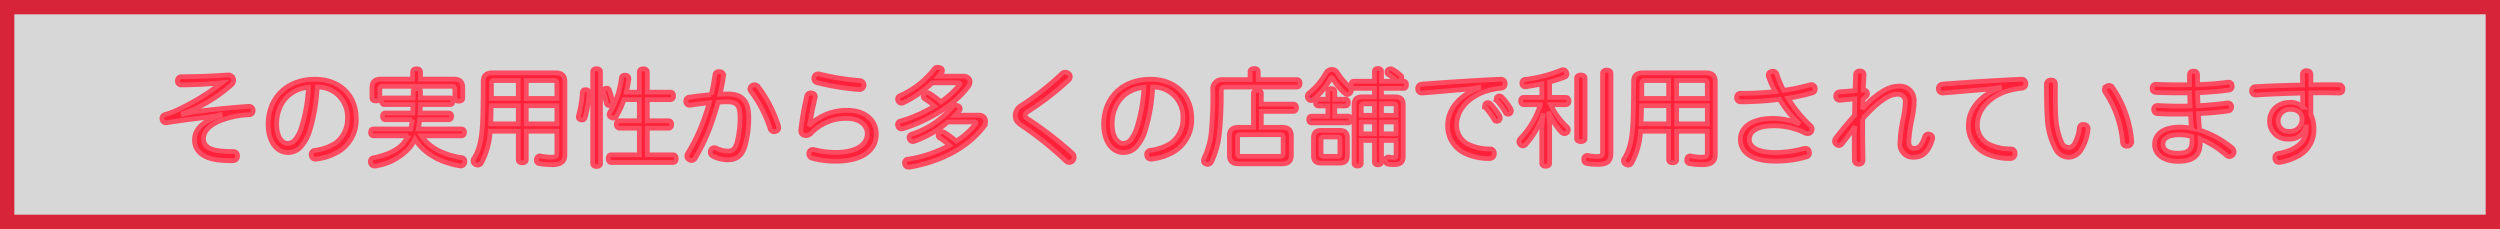
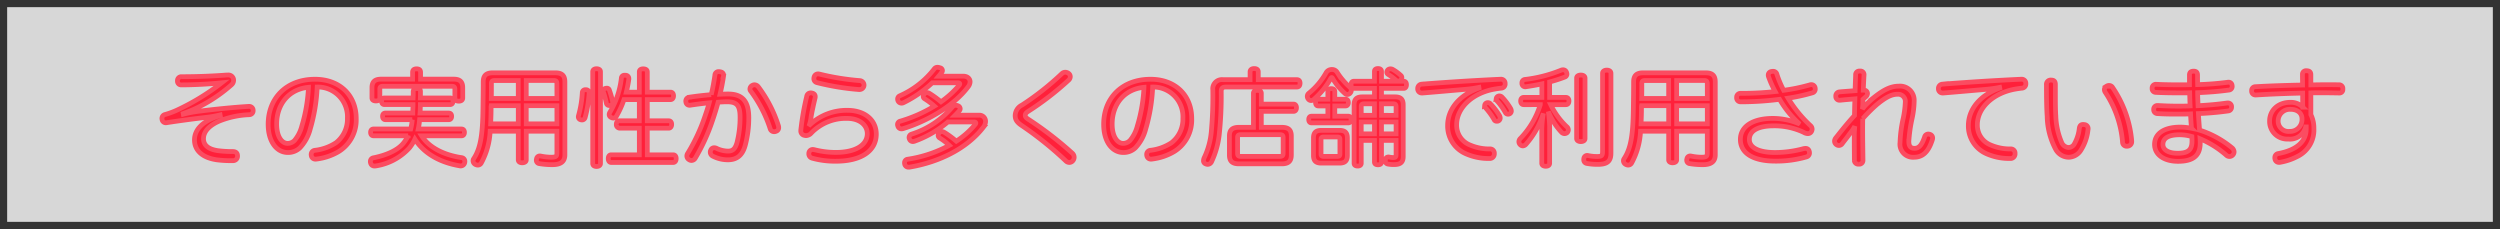
<svg xmlns="http://www.w3.org/2000/svg" width="524" height="48" viewBox="0 0 524 48">
  <rect x="0" y="0" width="524" height="48" fill="#333333" stroke="none" />
  <g id="グループ_922" data-name="グループ 922" transform="translate(10027 6371)">
    <g id="パス_1736" data-name="パス 1736" transform="translate(-10027 -6371)" fill="#fff" opacity="0.801">
      <path d="M 522.5 46.5 L 1.5 46.5 L 1.5 1.5 L 522.5 1.5 L 522.5 46.5 Z" stroke="none" />
-       <path d="M 3 3 L 3 45 L 521 45 L 521 3 L 3 3 M 0 0 L 524 0 L 524 48 L 0 48 L 0 0 Z" stroke="none" fill="#ff203a" />
    </g>
    <path id="パス_1737" data-name="パス 1737" d="M-216.348-8.778c-3.718,1.1-5.39,2.992-5.39,5.1,0,2.266,1.738,3.762,4.708,4.18a22.51,22.51,0,0,0,2.882.176h.462a.931.931,0,0,0,.968-1.034c0-.594-.374-.88-.99-.88a23.9,23.9,0,0,1-3.058-.176c-2.068-.286-3.08-1.166-3.08-2.508,0-1.562,1.3-2.838,3.344-3.718a18.625,18.625,0,0,1,6.27-1.32.825.825,0,0,0,.792-.88v-.044a.816.816,0,0,0-.88-.814h-.11c-3.5.22-7.062.594-10.076.968a26.823,26.823,0,0,0-3.564.66l-.022-.132c.968-.352,1.892-.726,2.64-1.078a31.761,31.761,0,0,0,7.48-4.95,1.269,1.269,0,0,0,.44-.946,1.066,1.066,0,0,0-.154-.572,1.086,1.086,0,0,0-1.078-.528h-.242c-1.122.088-2.574.176-4.136.242-1.65.066-3.5.11-5.324.11a.8.8,0,0,0-.836.88.763.763,0,0,0,.792.836c2.53,0,5.654-.154,8.47-.44a48.22,48.22,0,0,1-9.438,5.764,16.818,16.818,0,0,1-2.4.88.836.836,0,0,0-.682.836.374.374,0,0,0,.022.154.8.8,0,0,0,.814.748.547.547,0,0,0,.176-.022c2.574-.4,5.346-.77,7.964-1.078a23.493,23.493,0,0,0,3.212-.55Zm20.328-5.984a6.228,6.228,0,0,1,6.336,6.556,6.25,6.25,0,0,1-2.4,5.126,10.1,10.1,0,0,1-4.4,1.584.857.857,0,0,0-.792.858.749.749,0,0,0,.022.22.852.852,0,0,0,.924.77.987.987,0,0,0,.242-.022,11.846,11.846,0,0,0,4.62-1.584,7.783,7.783,0,0,0,3.63-6.908c0-4.84-3.432-8.228-8.624-8.228-6.006,0-9.834,3.96-9.834,9.438,0,3.7,1.826,5.918,4.114,5.918A3.588,3.588,0,0,0-199.65-2a8.981,8.981,0,0,0,2.178-3.982A36.287,36.287,0,0,0-196.02-14.762Zm-1.826.066a33,33,0,0,1-1.386,8.1,7.658,7.658,0,0,1-1.518,3.014,2.023,2.023,0,0,1-1.474.638c-1.166,0-2.288-1.386-2.288-4.026C-204.512-11.242-201.872-14.322-197.846-14.7ZM-165.77-4.532c.374,0,.616-.264.616-.726,0-.44-.242-.7-.616-.7h-9.064a15.006,15.006,0,0,0,.286-1.958h6.116c.374,0,.594-.286.594-.7,0-.44-.22-.682-.594-.682h-6.028c.044-.506.044-1.012.066-1.5v-.286h6.248c.374,0,.594-.286.594-.7,0-.44-.22-.682-.594-.682h-6.248c.022-.418.022-.88.022-1.364,0-.418-.242-.616-.77-.616-.484,0-.748.242-.748.66,0,.462,0,.9-.022,1.32h-6.006c-.4,0-.594.242-.594.682,0,.418.2.7.594.7h5.984c0,.44-.022.88-.044,1.32v.462h-5.742c-.374,0-.594.242-.594.682,0,.418.22.7.594.7h5.632a11.74,11.74,0,0,1-.33,1.958h-7.788c-.374,0-.616.264-.616.7,0,.462.242.726.616.726h7.26a9.263,9.263,0,0,1-1.034,1.584c-1.342,1.606-3.85,2.552-6.27,3.036a.748.748,0,0,0-.616.792.65.65,0,0,0,.044.286.8.8,0,0,0,.814.638,1.353,1.353,0,0,0,.286-.022A12.036,12.036,0,0,0-176.682-2a9.121,9.121,0,0,0,1.144-1.826c1.98,3.1,5.39,4.906,9.416,5.588a.326.326,0,0,0,.154.022.863.863,0,0,0,.88-.726.748.748,0,0,0,.022-.22.771.771,0,0,0-.66-.792c-3.74-.55-6.864-2.134-8.4-4.576Zm-8.58-11.88v-1.43c0-.462-.242-.726-.836-.726-.572,0-.836.264-.836.726v1.43h-6.6c-1.32,0-1.914.55-1.914,1.8V-12.5c0,.44.308.66.836.66.506,0,.814-.22.814-.638v-1.87c0-.44.22-.572.7-.572h14.344c.462,0,.682.132.682.572v1.892c0,.44.308.66.814.66.528,0,.836-.22.836-.682v-2.134c0-1.254-.594-1.8-1.892-1.8ZM-153.868-5.5V.506c0,.4.352.616.814.616.506,0,.858-.22.858-.616V-5.5h6.424V-.946c0,.726-.2.9-1.21.9a11.556,11.556,0,0,1-2.178-.242.825.825,0,0,0-.22-.022.673.673,0,0,0-.66.616.558.558,0,0,0-.044.264.7.7,0,0,0,.638.726,16.109,16.109,0,0,0,2.728.22c1.782,0,2.618-.66,2.618-2.068V-15.84c0-1.342-.638-1.892-1.958-1.892h-13.2c-1.32,0-1.958.55-1.958,1.892,0,1.848-.022,3.41-.044,4.774-.044,5.478-.33,8.91-1.958,11.33a.793.793,0,0,0-.132.44.876.876,0,0,0,.506.77,1.071,1.071,0,0,0,.484.132.83.83,0,0,0,.748-.462A15.419,15.419,0,0,0-159.764-5.5Zm-5.654-6.864c.022-.946.022-1.958.022-3.1,0-.528.22-.66.7-.66h4.928v3.762Zm5.654,1.518V-7.04h-5.786c.044-1.078.088-2.244.088-3.476a1.665,1.665,0,0,1,.022-.33Zm8.1,3.806H-152.2v-3.806h6.424Zm0-5.324H-152.2v-3.762h5.742c.484,0,.682.132.682.66Zm17.27,6.226V-.55h-5.874c-.418,0-.638.308-.638.792,0,.462.22.814.638.814h12.958c.418,0,.638-.352.638-.814,0-.484-.22-.792-.638-.792h-5.412V-6.138h4.488c.4,0,.616-.352.616-.792,0-.462-.22-.748-.616-.748h-4.488v-4.444h4.862c.4,0,.638-.33.638-.792,0-.484-.242-.77-.638-.77h-4.862V-17.93c0-.418-.33-.638-.858-.638-.506,0-.814.22-.814.638v4.246h-2.728a27.177,27.177,0,0,0,.528-2.728v-.132a.67.67,0,0,0-.682-.682h-.154a.63.63,0,0,0-.726.594,17.892,17.892,0,0,1-2.4,7.15.889.889,0,0,0-.154.484.672.672,0,0,0,.418.616.924.924,0,0,0,.462.132.8.8,0,0,0,.682-.462,19.034,19.034,0,0,0,1.54-3.41h3.212v4.444h-4.2c-.4,0-.616.308-.616.726a.738.738,0,0,0,.7.814Zm-8.14-11.814c0-.418-.33-.638-.836-.638-.462,0-.792.22-.792.638V1.254c0,.418.33.638.792.638.506,0,.836-.22.836-.638ZM-139.7-14.19h-.066a.612.612,0,0,0-.682.594,22.489,22.489,0,0,1-.792,4.818,1.1,1.1,0,0,0-.044.264.631.631,0,0,0,.506.616.936.936,0,0,0,.242.044.671.671,0,0,0,.682-.528,25.539,25.539,0,0,0,.836-5.082v-.044A.635.635,0,0,0-139.7-14.19Zm4.928.088a.549.549,0,0,0-.528-.418,1.726,1.726,0,0,0-.308.044.608.608,0,0,0-.462.572.643.643,0,0,0,.044.2,20.056,20.056,0,0,1,.616,2.288.6.6,0,0,0,.616.528.825.825,0,0,0,.22-.022.662.662,0,0,0,.506-.66.279.279,0,0,0-.022-.132A19.5,19.5,0,0,0-134.772-14.1Zm21.34.946c-1.43.11-3.256.33-4.576.528a.812.812,0,0,0-.748.814.429.429,0,0,0,.022.176.743.743,0,0,0,.748.7.609.609,0,0,0,.2-.022c1.254-.176,2.816-.4,3.938-.484-.286,1.078-.66,2.134-1.012,3.168a38.042,38.042,0,0,1-3.5,7.414,1.014,1.014,0,0,0-.176.572.894.894,0,0,0,.484.77.838.838,0,0,0,.484.154.943.943,0,0,0,.836-.55,40.345,40.345,0,0,0,3.564-7.81c.44-1.276.836-2.574,1.188-3.85.55-.044,1.144-.088,1.892-.088,2.068,0,2.706.814,2.706,3.256a21.483,21.483,0,0,1-.638,5.28c-.4,1.408-.968,1.8-1.892,1.8a5.684,5.684,0,0,1-2.332-.55,1.178,1.178,0,0,0-.572-.154.754.754,0,0,0-.7.484.773.773,0,0,0-.11.44.935.935,0,0,0,.484.814,6.917,6.917,0,0,0,3.19.792c1.76,0,3.014-.792,3.63-2.948a22.234,22.234,0,0,0,.77-5.874c0-3.432-1.32-4.972-4.334-4.972-.528,0-1.056.022-1.694.044.286-1.21.55-2.508.726-3.762a.609.609,0,0,0,.022-.2c0-.44-.286-.7-.792-.748a.609.609,0,0,0-.2-.022.763.763,0,0,0-.836.77C-112.86-15.862-113.1-14.5-113.432-13.156Zm14.08,6.49a26.929,26.929,0,0,0-4.224-8.162,1.034,1.034,0,0,0-.792-.4.924.924,0,0,0-.462.132.861.861,0,0,0-.484.748.672.672,0,0,0,.154.44,26.893,26.893,0,0,1,4.07,7.832.869.869,0,0,0,.836.682.953.953,0,0,0,.418-.088.77.77,0,0,0,.55-.792A1.354,1.354,0,0,0-99.352-6.666Zm8.536-10.824a.9.9,0,0,0-.242-.022.858.858,0,0,0-.814.682,1.485,1.485,0,0,0-.044.308.84.84,0,0,0,.638.836,51.742,51.742,0,0,0,8.8,1.452h.088a.947.947,0,0,0,.99-.858v-.11a.949.949,0,0,0-.88-.9A52.411,52.411,0,0,1-90.816-17.49Zm-2,10.538A7.654,7.654,0,0,0-92.51-8.36c.088-.7.462-2.464.858-4.136a1.071,1.071,0,0,0,.022-.264c0-.418-.286-.682-.748-.748a.609.609,0,0,0-.2-.022.833.833,0,0,0-.836.748,56.16,56.16,0,0,0-1.21,6.842,1.162,1.162,0,0,0-.022.264.925.925,0,0,0,.792,1.056,1.7,1.7,0,0,0,.33.044A1.584,1.584,0,0,0-92.4-5.17a10.056,10.056,0,0,1,7.414-3.014c2.794,0,4.268,1.518,4.268,3.19,0,2.442-2.552,3.938-6.6,3.938a18.134,18.134,0,0,1-4.51-.572,1.486,1.486,0,0,0-.308-.044.831.831,0,0,0-.814.66,1.071,1.071,0,0,0-.022.264.919.919,0,0,0,.7.9A17.856,17.856,0,0,0-87.3.792c5.346,0,8.47-2.178,8.47-5.676,0-2.882-2.31-4.994-6.072-4.994a11.3,11.3,0,0,0-7.81,2.992ZM-58.3-7.436c.2,0,.33.088.33.242a.454.454,0,0,1-.154.308A17.405,17.405,0,0,1-62.062-3.41,19.17,19.17,0,0,0-64.57-5.258a.957.957,0,0,0-.506-.154.838.838,0,0,0-.572.242.974.974,0,0,0-.22.55.647.647,0,0,0,.308.528A11.556,11.556,0,0,1-63.536-2.53a26.463,26.463,0,0,1-8.69,2.9.734.734,0,0,0-.682.77.609.609,0,0,0,.022.2.8.8,0,0,0,.836.7h.154c6.4-1.078,12.1-3.982,15.488-8.338a2.109,2.109,0,0,0,.484-1.276,1.29,1.29,0,0,0-1.452-1.276H-62.3c.308-.308.594-.616.88-.946a.583.583,0,0,0,.176-.418.7.7,0,0,0-.462-.616,1.082,1.082,0,0,0-.44-.11,1.028,1.028,0,0,0-.748.374,18.573,18.573,0,0,1-8.514,5.676.74.74,0,0,0-.55.7.7.7,0,0,0,.066.308.757.757,0,0,0,.726.55,1,1,0,0,0,.352-.066,22.472,22.472,0,0,0,7-4.048Zm-7.458-9.592c.22-.264.418-.506.616-.77a.583.583,0,0,0,.176-.418.6.6,0,0,0-.506-.572,1.5,1.5,0,0,0-.506-.11.808.808,0,0,0-.7.33,18.656,18.656,0,0,1-7.238,5.654.726.726,0,0,0-.44.7.883.883,0,0,0,.066.33.811.811,0,0,0,.748.506,1.094,1.094,0,0,0,.352-.066,24.492,24.492,0,0,0,6.094-4.2h5.39c.242,0,.374.088.374.242a.606.606,0,0,1-.176.33,20.038,20.038,0,0,1-3.762,3.41,20.732,20.732,0,0,0-2.442-1.782.924.924,0,0,0-.462-.132.775.775,0,0,0-.572.264.78.78,0,0,0-.242.528.553.553,0,0,0,.286.484,15.086,15.086,0,0,1,2.046,1.54,29.853,29.853,0,0,1-7.106,3.146.739.739,0,0,0-.616.7.883.883,0,0,0,.066.33.78.78,0,0,0,.748.594,1.7,1.7,0,0,0,.33-.044c4.774-1.452,10.538-4.62,13.662-8.778a1.747,1.747,0,0,0,.4-1.034c0-.66-.528-1.188-1.43-1.188ZM-38.5-17.6a1.23,1.23,0,0,0-.726-.264,1.076,1.076,0,0,0-.726.308,58.063,58.063,0,0,1-8.338,6.578,2.511,2.511,0,0,0-1.43,2.2c0,.814.33,1.386,1.342,2.068A72.866,72.866,0,0,1-39.138.7a1.08,1.08,0,0,0,.77.352A.959.959,0,0,0-37.62.682a1.123,1.123,0,0,0,.264-.726,1.151,1.151,0,0,0-.4-.858A73.432,73.432,0,0,0-46.838-7.92c-.594-.374-.77-.572-.77-.88s.11-.528.616-.858a60.893,60.893,0,0,0,8.47-6.534,1,1,0,0,0,.352-.748A.843.843,0,0,0-38.5-17.6Zm17.6,2.838a6.228,6.228,0,0,1,6.336,6.556,6.25,6.25,0,0,1-2.4,5.126,10.1,10.1,0,0,1-4.4,1.584.857.857,0,0,0-.792.858.748.748,0,0,0,.022.22.852.852,0,0,0,.924.77A.987.987,0,0,0-20.966.33a11.846,11.846,0,0,0,4.62-1.584,7.783,7.783,0,0,0,3.63-6.908c0-4.84-3.432-8.228-8.624-8.228-6.006,0-9.834,3.96-9.834,9.438,0,3.7,1.826,5.918,4.114,5.918A3.588,3.588,0,0,0-24.53-2a8.982,8.982,0,0,0,2.178-3.982A36.287,36.287,0,0,0-20.9-14.762Zm-1.826.066a33,33,0,0,1-1.386,8.1A7.658,7.658,0,0,1-25.63-3.586a2.023,2.023,0,0,1-1.474.638c-1.166,0-2.288-1.386-2.288-4.026C-29.392-11.242-26.752-14.322-22.726-14.7ZM1.87-6.314V-9.658H8.646c.352,0,.594-.308.594-.77,0-.44-.242-.748-.594-.748H1.87v-2.266c0-.418-.308-.616-.814-.616s-.836.2-.836.616v7.128H-2.794c-1.386,0-2.024.506-2.024,1.848V-.528c0,1.364.638,1.87,2.024,1.87H6.138c1.386,0,2.024-.506,2.024-1.87V-4.466c0-1.342-.616-1.848-2.024-1.848ZM-2.4-.22c-.484,0-.7-.132-.7-.638v-3.3c0-.506.22-.616.7-.616H5.72c.506,0,.726.11.726.616v3.3c0,.506-.22.638-.726.638ZM1.232-16.3V-17.93c0-.462-.308-.7-.858-.7-.506,0-.858.242-.858.7V-16.3H-6.116a1.927,1.927,0,0,0-2.178,2.156A82.924,82.924,0,0,1-8.6-5.5a15.936,15.936,0,0,1-1.43,5.412,1.879,1.879,0,0,0-.22.748.686.686,0,0,0,.44.682,1.082,1.082,0,0,0,.44.11A.947.947,0,0,0-8.536.858a17.843,17.843,0,0,0,1.584-5.61,75.26,75.26,0,0,0,.418-9.064c0-.682.264-.946.99-.946H9.306c.506,0,.682-.352.682-.792,0-.418-.176-.748-.682-.748ZM25.586-3.564V.946c0,.4.264.594.748.594.462,0,.726-.2.726-.594v-4.51h3.058v2.9c0,.55-.11.682-.528.682h-.11a5.053,5.053,0,0,1-.88-.11h-.132a.61.61,0,0,0-.594.616A.484.484,0,0,0,27.852.7a.65.65,0,0,0,.528.682,6.248,6.248,0,0,0,1.342.11c1.32,0,1.892-.484,1.892-1.694V-11c0-1.21-.528-1.694-1.716-1.694H27.06v-1.782H31.7c.4,0,.594-.33.594-.77s-.2-.726-.594-.726H27.06V-18.04c0-.374-.264-.594-.726-.594-.484,0-.748.22-.748.594v2.068H21.274c-.4,0-.594.308-.594.726,0,.44.2.77.594.77h4.312v1.782H23.034c-1.188,0-1.716.484-1.716,1.694V1.21c0,.4.286.594.748.594s.748-.2.748-.594V-3.564Zm0-1.386H22.814V-7.436h2.772Zm1.474,0V-7.436h3.058V-4.95ZM25.586-8.822H22.814V-10.67c0-.462.2-.572.616-.572h2.156Zm1.474,0v-2.42H29.5c.4,0,.616.11.616.572v1.848Zm-9.79.176V-10.8h2.288c.352,0,.55-.33.55-.7,0-.4-.2-.7-.55-.7H17.27v-1.606c0-.4-.264-.616-.726-.616-.44,0-.726.22-.726.616v1.606H13.794c-.374,0-.55.308-.55.7,0,.374.176.7.55.7h2.024v2.156H12.386c-.374,0-.572.286-.572.7,0,.4.2.7.572.7h7.722c.374,0,.572-.308.572-.7,0-.418-.2-.7-.572-.7Zm.484-9.218a1.24,1.24,0,0,0-1.1-.572,1.365,1.365,0,0,0-1.166.616,15.014,15.014,0,0,1-3.652,4.356.843.843,0,0,0-.33.66.9.9,0,0,0,.176.528.769.769,0,0,0,.638.352.875.875,0,0,0,.55-.242,16.273,16.273,0,0,0,3.586-4.444c.066-.088.11-.132.176-.132a.21.21,0,0,1,.154.132,12.907,12.907,0,0,0,2.6,3.19.751.751,0,0,0,.528.22.8.8,0,0,0,.638-.352.784.784,0,0,0,.176-.506.885.885,0,0,0-.33-.682A14.6,14.6,0,0,1,17.754-17.864Zm-3.3,12.188c-1.122,0-1.65.44-1.65,1.606V-.418c0,1.166.528,1.606,1.65,1.606H18.26c1.122,0,1.65-.44,1.65-1.606V-4.07c0-1.166-.528-1.606-1.65-1.606Zm-.066,1.892c0-.4.2-.506.572-.506h2.816c.4,0,.572.11.572.506V-.7c0,.374-.176.484-.572.484H14.96c-.374,0-.572-.11-.572-.484ZM29.436-18.436a1,1,0,0,0-.484-.132.8.8,0,0,0-.55.2.758.758,0,0,0-.22.506.521.521,0,0,0,.286.462,11.107,11.107,0,0,1,1.628,1.21.683.683,0,0,0,.484.2.7.7,0,0,0,.506-.22.7.7,0,0,0,.242-.528.581.581,0,0,0-.22-.462A9.1,9.1,0,0,0,29.436-18.436ZM47.5-14.542c-4.246,1.518-6.578,4.532-6.578,7.854A6.324,6.324,0,0,0,44.7-.792,11.7,11.7,0,0,0,49.654.22.954.954,0,0,0,50.71-.77V-.88a.873.873,0,0,0-.968-.9A10.243,10.243,0,0,1,45.628-2.6a4.445,4.445,0,0,1-2.816-4.246c0-3.542,3.322-6.71,8.074-7.5.506-.088.858-.132,1.232-.176a.858.858,0,0,0,.858-.946v-.066a.857.857,0,0,0-.946-.858h-.066c-5.324.242-11.132.616-16.5,1.034a.9.9,0,0,0-.814.924v.088a.852.852,0,0,0,.946.836h.11c2.794-.22,5.874-.506,9.02-.77a24.931,24.931,0,0,0,2.75-.4Zm1.188,3.652a.812.812,0,0,0,.22.528,14.5,14.5,0,0,1,1.738,2.4.585.585,0,0,0,.572.374.674.674,0,0,0,.726-.616,1.117,1.117,0,0,0-.154-.572A13.652,13.652,0,0,0,49.9-11.242a.72.72,0,0,0-.572-.242A.647.647,0,0,0,48.686-10.89Zm2.42-1.43a.676.676,0,0,0,.264.572,13.354,13.354,0,0,1,1.65,2.332.619.619,0,0,0,.572.352.675.675,0,0,0,.682-.616,1.187,1.187,0,0,0-.132-.55,12.913,12.913,0,0,0-1.8-2.4.821.821,0,0,0-.594-.264A.663.663,0,0,0,51.106-12.32Zm9.24,1.254A17.72,17.72,0,0,1,56.188-4a1,1,0,0,0-.33.7.891.891,0,0,0,.308.66.79.79,0,0,0,.528.22.979.979,0,0,0,.682-.374A17.82,17.82,0,0,0,60.984-9.24a21.621,21.621,0,0,0-.33,3.63V1.21c0,.418.352.638.836.638.506,0,.814-.22.814-.638V-6.512a27.251,27.251,0,0,0-.264-3.1,13.632,13.632,0,0,0,2.794,4.378.891.891,0,0,0,.594.242A.88.88,0,0,0,66-5.214a.853.853,0,0,0,.22-.572.843.843,0,0,0-.33-.66,15.639,15.639,0,0,1-3.366-4.62h3.19c.4,0,.638-.308.638-.77,0-.44-.242-.748-.638-.748H62.3v-3.234c1.144-.308,2.222-.66,3.146-1.012a.668.668,0,0,0,.484-.616,1.279,1.279,0,0,0-.11-.462.754.754,0,0,0-.7-.462,1.22,1.22,0,0,0-.374.066,28.91,28.91,0,0,1-7.612,1.958.7.7,0,0,0-.638.726v.132a.7.7,0,0,0,.726.682.279.279,0,0,0,.132-.022c1.078-.154,2.222-.352,3.322-.594v2.838H56.87c-.4,0-.638.308-.638.748,0,.462.242.77.638.77Zm9.372-5.566c0-.418-.374-.638-.88-.638s-.88.22-.88.638V-3.96c0,.4.374.638.88.638s.88-.22.88-.638Zm5.434-.99c0-.44-.352-.682-.88-.682-.484,0-.88.242-.88.682V-1.254c0,.836-.132,1.056-1.144,1.056a8.96,8.96,0,0,1-1.914-.2.484.484,0,0,0-.176-.022.705.705,0,0,0-.682.638,1.071,1.071,0,0,0-.022.264.744.744,0,0,0,.616.77,12.377,12.377,0,0,0,2.354.2c2,0,2.728-.682,2.728-2.354ZM87.252-5.5V.506c0,.4.352.616.814.616.506,0,.858-.22.858-.616V-5.5h6.424V-.946c0,.726-.2.9-1.21.9A11.556,11.556,0,0,1,91.96-.286a.825.825,0,0,0-.22-.022.673.673,0,0,0-.66.616.558.558,0,0,0-.044.264.7.7,0,0,0,.638.726,16.109,16.109,0,0,0,2.728.22c1.782,0,2.618-.66,2.618-2.068V-15.84c0-1.342-.638-1.892-1.958-1.892h-13.2c-1.32,0-1.958.55-1.958,1.892,0,1.848-.022,3.41-.044,4.774-.044,5.478-.33,8.91-1.958,11.33A.793.793,0,0,0,77.77.7a.876.876,0,0,0,.506.77,1.071,1.071,0,0,0,.484.132.83.83,0,0,0,.748-.462A15.419,15.419,0,0,0,81.356-5.5ZM81.6-12.364c.022-.946.022-1.958.022-3.1,0-.528.22-.66.7-.66h4.928v3.762Zm5.654,1.518V-7.04H81.466c.044-1.078.088-2.244.088-3.476a1.665,1.665,0,0,1,.022-.33Zm8.1,3.806H88.924v-3.806h6.424Zm0-5.324H88.924v-3.762h5.742c.484,0,.682.132.682.66Zm19.03,5.214a14.262,14.262,0,0,0-5.3-1.034c-4.136,0-6.8,1.65-6.8,4.4C102.278-.924,104.9.77,109.6.77a22.643,22.643,0,0,0,6.446-.858.861.861,0,0,0,.726-.858,1.22,1.22,0,0,0-.066-.374.748.748,0,0,0-.792-.572,2.45,2.45,0,0,0-.374.044,22.914,22.914,0,0,1-6.006.814c-3.234,0-5.368-.946-5.368-2.728,0-1.936,2.024-2.86,5.082-2.86a14.372,14.372,0,0,1,6.314,1.364,1.749,1.749,0,0,0,.858.264.88.88,0,0,0,.616-.242,1.06,1.06,0,0,0,.286-.7.971.971,0,0,0-.308-.7,26.777,26.777,0,0,1-4.73-5.786,38.213,38.213,0,0,0,5.1-1.122.793.793,0,0,0,.594-.792,1.7,1.7,0,0,0-.044-.33.8.8,0,0,0-.77-.594,1.22,1.22,0,0,0-.374.066,38.051,38.051,0,0,1-5.434,1.122,20.9,20.9,0,0,1-1.408-3.322.8.8,0,0,0-.814-.66,1.7,1.7,0,0,0-.33.044.755.755,0,0,0-.682.726,1.22,1.22,0,0,0,.066.374,21.572,21.572,0,0,0,1.386,3.1,64.234,64.234,0,0,1-7.238.374.8.8,0,0,0-.836.858.828.828,0,0,0,.858.924,64.062,64.062,0,0,0,8.14-.528,21.611,21.611,0,0,0,3.938,4.928Zm14.212-5.588a.919.919,0,0,0,.33-.682.725.725,0,0,0-.814-.682h-.066c.044-1.078.088-2.09.154-3.146v-.044a.747.747,0,0,0-.836-.814h-.066a.77.77,0,0,0-.858.836c-.044,1.144-.088,2.244-.11,3.278-1.078.088-2.244.154-3.366.264a.839.839,0,0,0-.682.9v.11a.762.762,0,0,0,.792.726h.088c1.078-.11,2.178-.2,3.124-.286-.044,1.232-.066,2.332-.088,3.5-1.43,1.54-2.794,3.256-3.938,4.708a1.11,1.11,0,0,0-.242.66.891.891,0,0,0,.308.66.935.935,0,0,0,.594.242.883.883,0,0,0,.726-.4c.572-.77,1.3-1.65,1.936-2.552a7.135,7.135,0,0,0,.682-1.078,20.416,20.416,0,0,0-.11,2.09v1.3c0,1.166.022,2.53.022,3.784a.807.807,0,0,0,.88.77h.044a.777.777,0,0,0,.88-.792c-.022-2.112-.066-4.158-.066-6.2,0-.858,0-1.694.022-2.552a33.246,33.246,0,0,1,2.926-2.926c1.782-1.474,3.058-2.178,4.334-2.178a1.516,1.516,0,0,1,1.65,1.716,19.365,19.365,0,0,1-.462,3.454,27.3,27.3,0,0,0-.638,4.95,2.734,2.734,0,0,0,2.9,3.08c1.76,0,3.014-.968,3.872-3.652a1.221,1.221,0,0,0,.066-.374.791.791,0,0,0-.572-.77,1,1,0,0,0-.352-.066.808.808,0,0,0-.77.616c-.616,1.826-1.254,2.376-2.112,2.376-.748,0-1.188-.374-1.188-1.452a31.288,31.288,0,0,1,.682-4.8,18.612,18.612,0,0,0,.44-3.718,2.955,2.955,0,0,0-3.256-3.058c-1.606,0-3.124.748-4.994,2.222a23.163,23.163,0,0,0-1.914,1.738,8.332,8.332,0,0,0-.7.836,8.014,8.014,0,0,0,.11-.99c0-.264,0-.66.022-1.056Zm28.05-1.8c-4.246,1.518-6.578,4.532-6.578,7.854a6.324,6.324,0,0,0,3.784,5.9A11.7,11.7,0,0,0,158.8.22a.954.954,0,0,0,1.056-.99V-.88a.873.873,0,0,0-.968-.9A10.243,10.243,0,0,1,154.77-2.6a4.445,4.445,0,0,1-2.816-4.246c0-3.542,3.322-6.71,8.074-7.5.506-.088.858-.132,1.232-.176a.871.871,0,0,0,.858-.946v-.066a.857.857,0,0,0-.946-.858h-.066c-5.324.242-11.132.616-16.5,1.034a.9.9,0,0,0-.814.924v.088a.865.865,0,0,0,.946.836h.11c2.794-.22,5.874-.506,9.02-.77a24.931,24.931,0,0,0,2.75-.4Zm9.79-.748c0,2.354.022,4.928.154,6.688a15.114,15.114,0,0,0,1.848,7.018,3.149,3.149,0,0,0,2.662,1.54,3.11,3.11,0,0,0,2.442-1.3,9.864,9.864,0,0,0,1.606-4.488.609.609,0,0,0,.022-.2.827.827,0,0,0-.836-.858.748.748,0,0,0-.22-.022c-.462,0-.7.242-.792.792a8.347,8.347,0,0,1-1.078,3.344,1.382,1.382,0,0,1-1.254.682,1.7,1.7,0,0,1-1.342-.99,15.4,15.4,0,0,1-1.254-5.654c-.066-1.012-.088-2.332-.088-3.74V-15.29c0-.55-.176-.924-.88-.924A.886.886,0,0,0,166.43-15.29Zm12.606.352a.8.8,0,0,0-.462.726,1.079,1.079,0,0,0,.176.55,22.094,22.094,0,0,1,3.63,10.45.855.855,0,0,0,.9.858.987.987,0,0,0,.242-.022.928.928,0,0,0,.77-1.056v-.154a23.39,23.39,0,0,0-3.982-11.066.864.864,0,0,0-.748-.44A.973.973,0,0,0,179.036-14.938ZM198.528-5.72c-.088-1.188-.176-2.288-.242-3.476a61.678,61.678,0,0,0,6.248-.55.772.772,0,0,0,.7-.792v-.154a.75.75,0,0,0-.748-.726h-.132c-2.046.286-4,.462-6.138.572-.044-1.012-.088-1.87-.088-2.728,2.354-.088,4.444-.264,6.556-.55a.74.74,0,0,0,.682-.748.609.609,0,0,0-.022-.2.718.718,0,0,0-.748-.7.825.825,0,0,0-.22.022,60.573,60.573,0,0,1-6.248.484c-.022-.638-.022-1.276-.022-1.98,0-.594-.264-.836-.814-.836-.594,0-.88.264-.88.792v2.046c-.7.022-1.408.022-2.112.022-1.914,0-3.7-.044-4.862-.11H189.4a.772.772,0,0,0-.814.748v.11a.769.769,0,0,0,.726.836c1.144.066,2.948.11,5.1.11.7,0,1.364,0,2.046-.022.022.968.044,1.892.088,2.75-.858.044-1.716.044-2.574.044-1.5,0-2.64-.044-4.224-.132h-.044a.775.775,0,0,0-.792.792v.088a.784.784,0,0,0,.748.814c1.65.11,2.838.11,4.378.11.88,0,1.716,0,2.6-.044.044,1.012.11,2,.2,3.014a12.729,12.729,0,0,0-2.332-.242c-3.63,0-5.412,1.5-5.412,3.63S191.048.814,194.018.814c2.992,0,4.642-1.056,4.642-3.784,0-.286,0-.638-.022-.946.352.154.7.33,1.012.462a20.2,20.2,0,0,1,4.488,2.992.97.97,0,0,0,.66.264.959.959,0,0,0,.77-.4.95.95,0,0,0,.2-.572,1.158,1.158,0,0,0-.374-.792,20.5,20.5,0,0,0-5.28-3.19A13.267,13.267,0,0,0,198.528-5.72Zm-1.606,1.342c.022.308.022.616.022.924.022,2-.968,2.574-3.036,2.574-1.782,0-3.058-.638-3.058-1.826,0-1.276,1.056-2.046,3.52-2.046A9.428,9.428,0,0,1,196.922-4.378ZM220.88-6.4v.418c0,2.6-1.936,4.444-5.874,5.17a.842.842,0,0,0-.7.88.987.987,0,0,0,.022.242.838.838,0,0,0,.88.726.678.678,0,0,0,.22-.022,12.109,12.109,0,0,0,3.5-1.166,6.167,6.167,0,0,0,3.564-5.94,6.425,6.425,0,0,0-.638-2.882V-13.53c.616-.022,1.21-.022,1.8-.022,1.43,0,2.794.022,4.092.044a.709.709,0,0,0,.814-.77v-.066a.788.788,0,0,0-.9-.88c-.748-.022-1.54-.022-2.332-.022-1.122,0-2.288.022-3.476.044v-2.134c0-.572-.286-.836-.924-.836a.742.742,0,0,0-.836.792c0,.66.022,1.43.022,2.2-3.344.066-6.776.176-9.878.352a.785.785,0,0,0-.792.836v.044a.8.8,0,0,0,.814.858h.088c3.19-.2,6.556-.33,9.79-.4,0,1.034,0,2.156.022,2.948a3.53,3.53,0,0,0-2.618-1.012c-2.508,0-4.334,1.628-4.334,3.938a3.693,3.693,0,0,0,3.916,3.762A3.376,3.376,0,0,0,220.77-6.4ZM220-8.1a2.5,2.5,0,0,1-2.6,2.64,2.156,2.156,0,0,1-2.4-2.244,2.449,2.449,0,0,1,2.64-2.376C219.054-10.076,220-9.284,220-8.1Z" transform="translate(-9764.5 -6338)" fill="#ff203a" stroke="#fb4c61" stroke-width="1" />
  </g>
</svg>